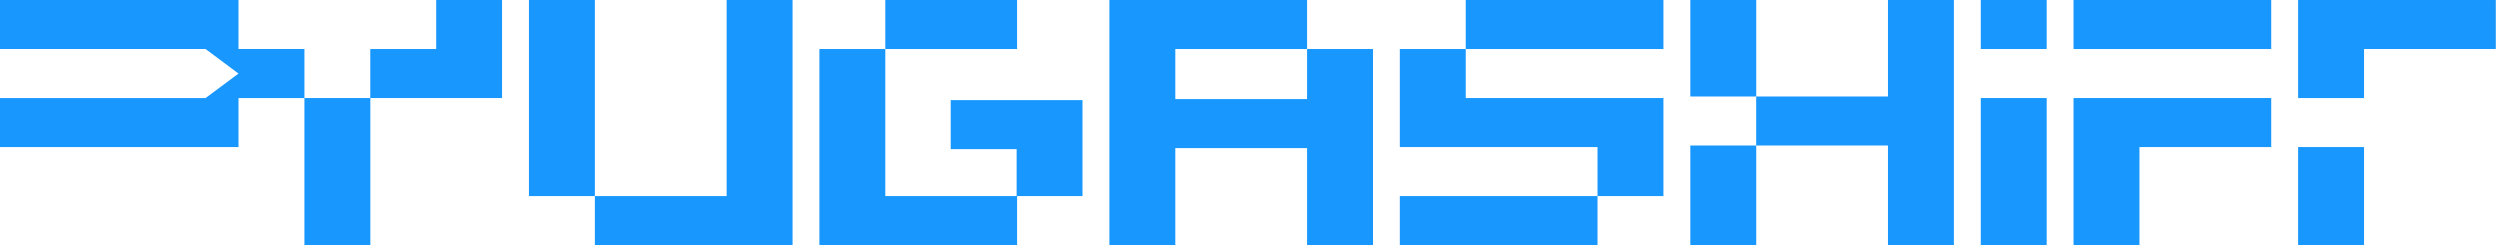
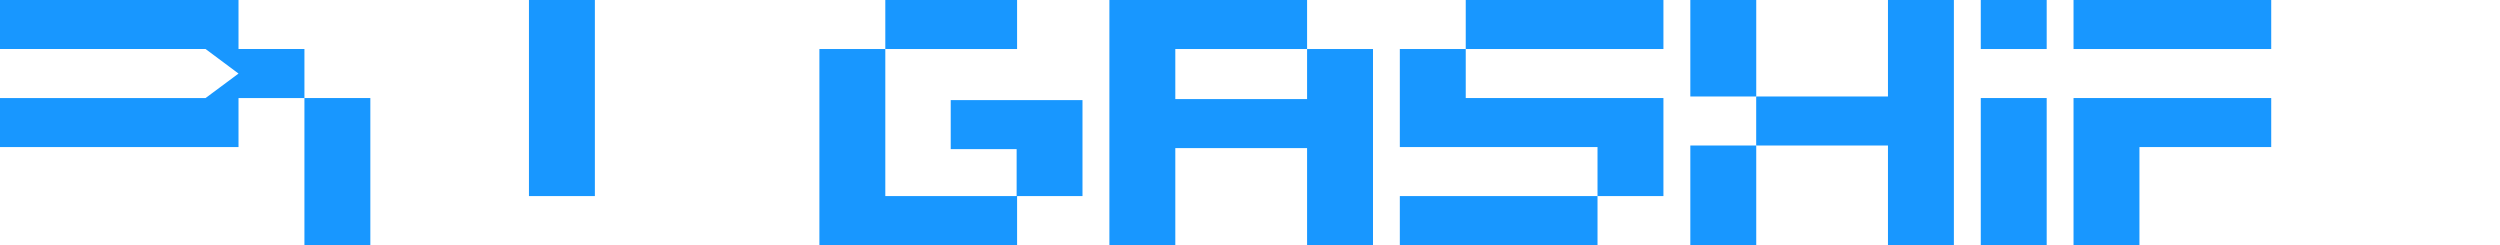
<svg xmlns="http://www.w3.org/2000/svg" viewBox="0 0 306 30" fill="none">
  <g clip-path="url(#clip0_432_913)">
    <path d="M72.812 0H64.744V24H72.812V0Z" fill="#1897FF" />
-     <path d="M88.941 24H72.812V30H97.009V24V0H88.941V24Z" fill="#1897FF" />
    <path d="M116.368 12.253V18.253H124.436V24H108.362V6H100.294V24V30H124.492V24H132.497V12.253H124.436H116.368Z" fill="#1897FF" />
    <path d="M124.491 0H108.362V6H124.491V0Z" fill="#1897FF" />
    <path d="M159.987 12.127H143.858V6H159.987V0H135.79V6V30H143.858V18.127H159.987V30H168.055V6H159.987V12.127Z" fill="#1897FF" />
    <path d="M253.8 12V30H261.868V18H277.997V12H261.868H253.8Z" fill="#1897FF" />
    <path d="M277.997 0H253.8V6H277.997V0Z" fill="#1897FF" />
    <path d="M29.194 0H0V6H25.163L29.194 9.004L25.163 12H0V18H29.194V12H37.262V6H29.194V0Z" fill="#1897FF" />
    <path d="M45.33 12H37.262V30H45.33V12Z" fill="#1897FF" />
-     <path d="M53.391 6H45.323V12H61.452V6V0H53.391V6Z" fill="#1897FF" />
    <path d="M231.087 11.81H214.958V17.81H231.087V30H239.155V0H231.087V11.81Z" fill="#1897FF" />
    <path d="M214.964 17.81H206.896V30H214.964V17.81Z" fill="#1897FF" />
    <path d="M214.964 0H206.896V11.81H214.964V0Z" fill="#1897FF" />
    <path d="M250.515 12H242.447V30H250.515V12Z" fill="#1897FF" />
    <path d="M250.515 0H242.447V6H250.515V0Z" fill="#1897FF" />
-     <path d="M305.445 0H281.289V12H289.357V6H305.445C305.445 6 305.486 5.979 305.486 5.958V0.042C305.486 0.042 305.465 0 305.445 0Z" fill="#1897FF" />
-     <path d="M289.357 18H281.289V30H289.357V18Z" fill="#1897FF" />
+     <path d="M289.357 18H281.289V30V18Z" fill="#1897FF" />
    <path d="M179.407 0V6H171.339V12V18H179.407H195.536V24H203.604V18V12H195.536H179.407V6H203.604V0H179.407Z" fill="#1897FF" />
    <path d="M195.536 24H171.339V30H195.536V24Z" fill="#1897FF" />
  </g>
  <defs>
    <clipPath id="clip0_432_913">
      <rect width="305.479" height="30" fill="white" />
    </clipPath>
  </defs>
</svg>